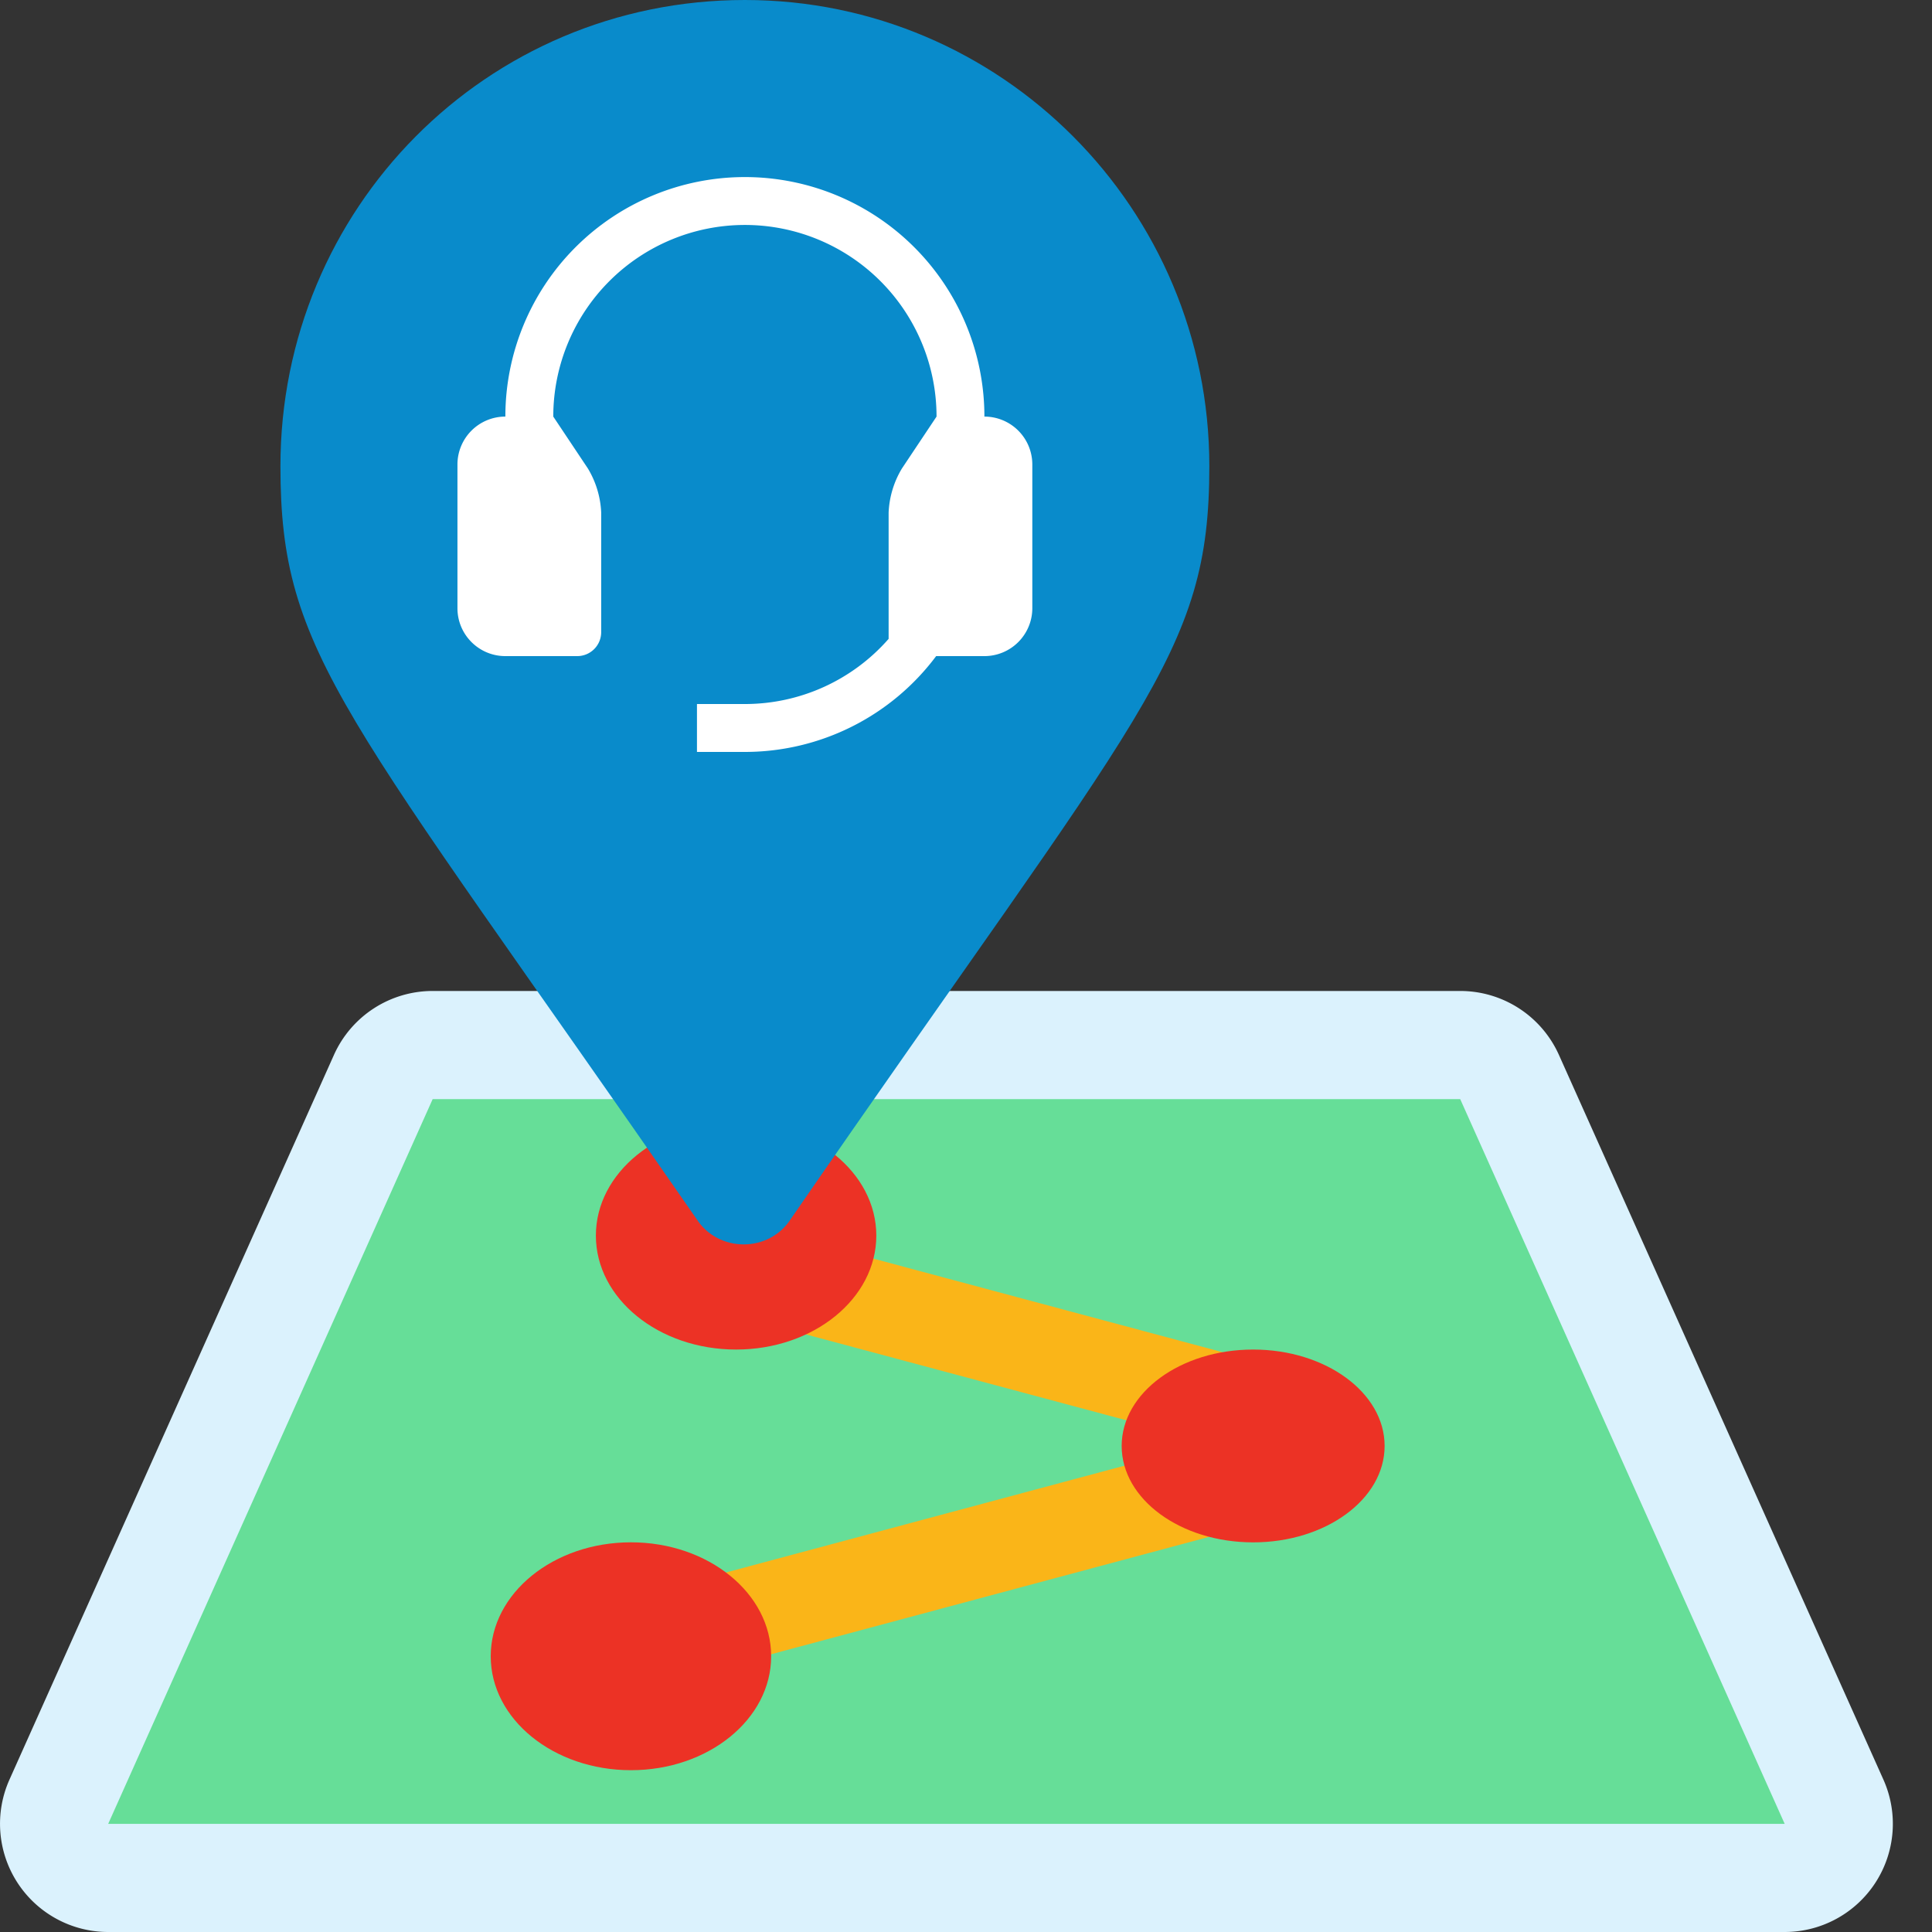
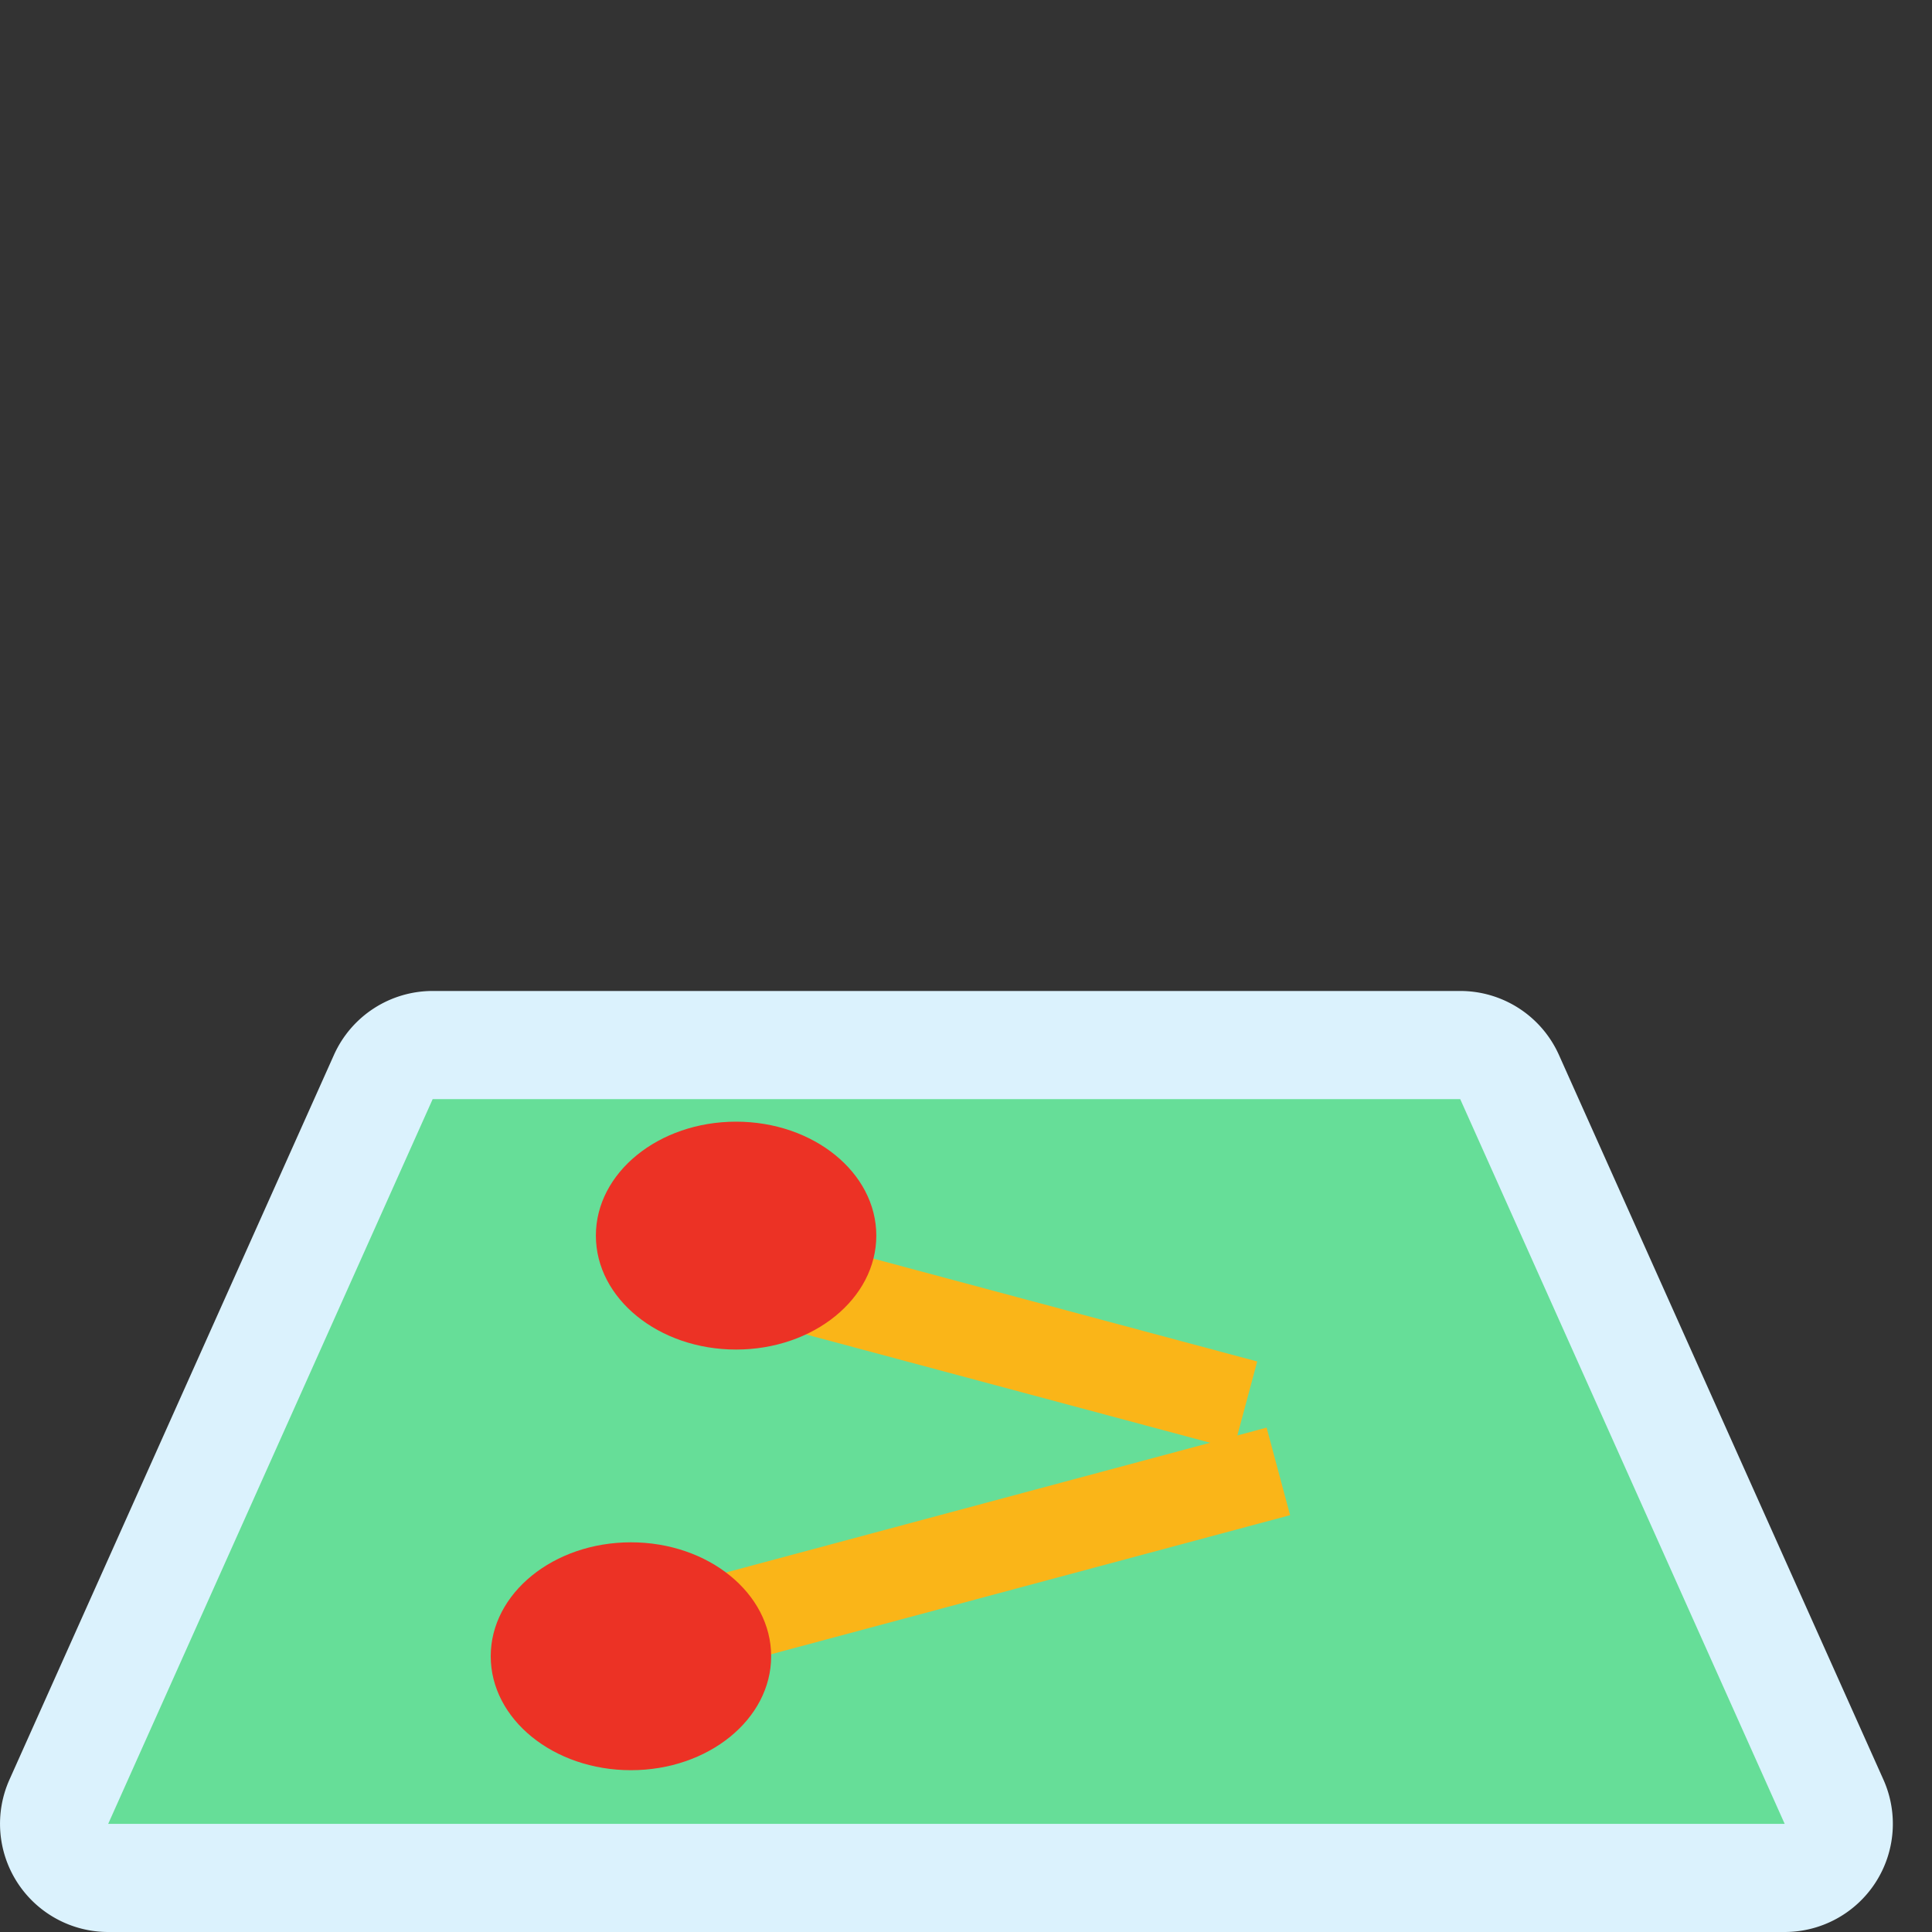
<svg xmlns="http://www.w3.org/2000/svg" width="40" height="40" fill="none">
  <rect width="100%" height="100%" fill="#333333" stroke="none" />
  <path fill="#66DE98" d="M8.838 22.498h22.24L38.101 38.1H1.814l7.024-15.603Z" />
  <path fill="#DBF2FD" fill-rule="evenodd" d="M6.914 21.841a2.24 2.24 0 0 1 2.044-1.324h21.274a2.24 2.24 0 0 1 2.044 1.324l6.718 15.004A2.24 2.24 0 0 1 36.95 40H2.24a2.24 2.24 0 0 1-2.044-3.155l6.718-15.004Zm2.044.915h21.274l6.718 15.005H2.24l6.718-15.005Z" clip-rule="evenodd" />
  <path fill="#FAB518" d="m25.543 30.001.486-1.813-11.755-3.15-.485 1.814z" />
  <path fill="#FAB518" d="m26.71 31.37-.486-1.813-11.754 3.15.486 1.813z" />
-   <ellipse cx="25.945" cy="29.937" fill="#EC3225" rx="2.722" ry="1.996" />
  <ellipse cx="15.24" cy="25.582" fill="#EC3225" rx="2.903" ry="2.359" />
  <ellipse cx="13.063" cy="34.291" fill="#EC3225" rx="2.903" ry="2.359" />
-   <path fill="#098BCB" d="M15.422 0c-5.359 0-9.616 4.323-9.616 9.652 0 3.921 1.302 5.027 8.614 15.584.451.704 1.503.704 1.954 0 7.312-10.607 8.664-11.663 8.664-15.584C25.038 4.323 20.731 0 15.422 0Z" />
-   <path fill="#fff" d="M20.381 8.625a4.958 4.958 0 1 0-9.918 0 .992.992 0 0 0-.992.992v2.975c0 .548.444.992.992.992h1.488a.496.496 0 0 0 .496-.496v-2.48a1.93 1.93 0 0 0-.275-.908l-.717-1.075a3.967 3.967 0 1 1 7.935 0L18.673 9.7a1.93 1.93 0 0 0-.275.909v2.618a3.953 3.953 0 0 1-2.976 1.349h-.992v.992h.992a4.945 4.945 0 0 0 3.96-1.984h1a.992.992 0 0 0 .991-.992V9.617a.992.992 0 0 0-.992-.992Z" />
</svg>